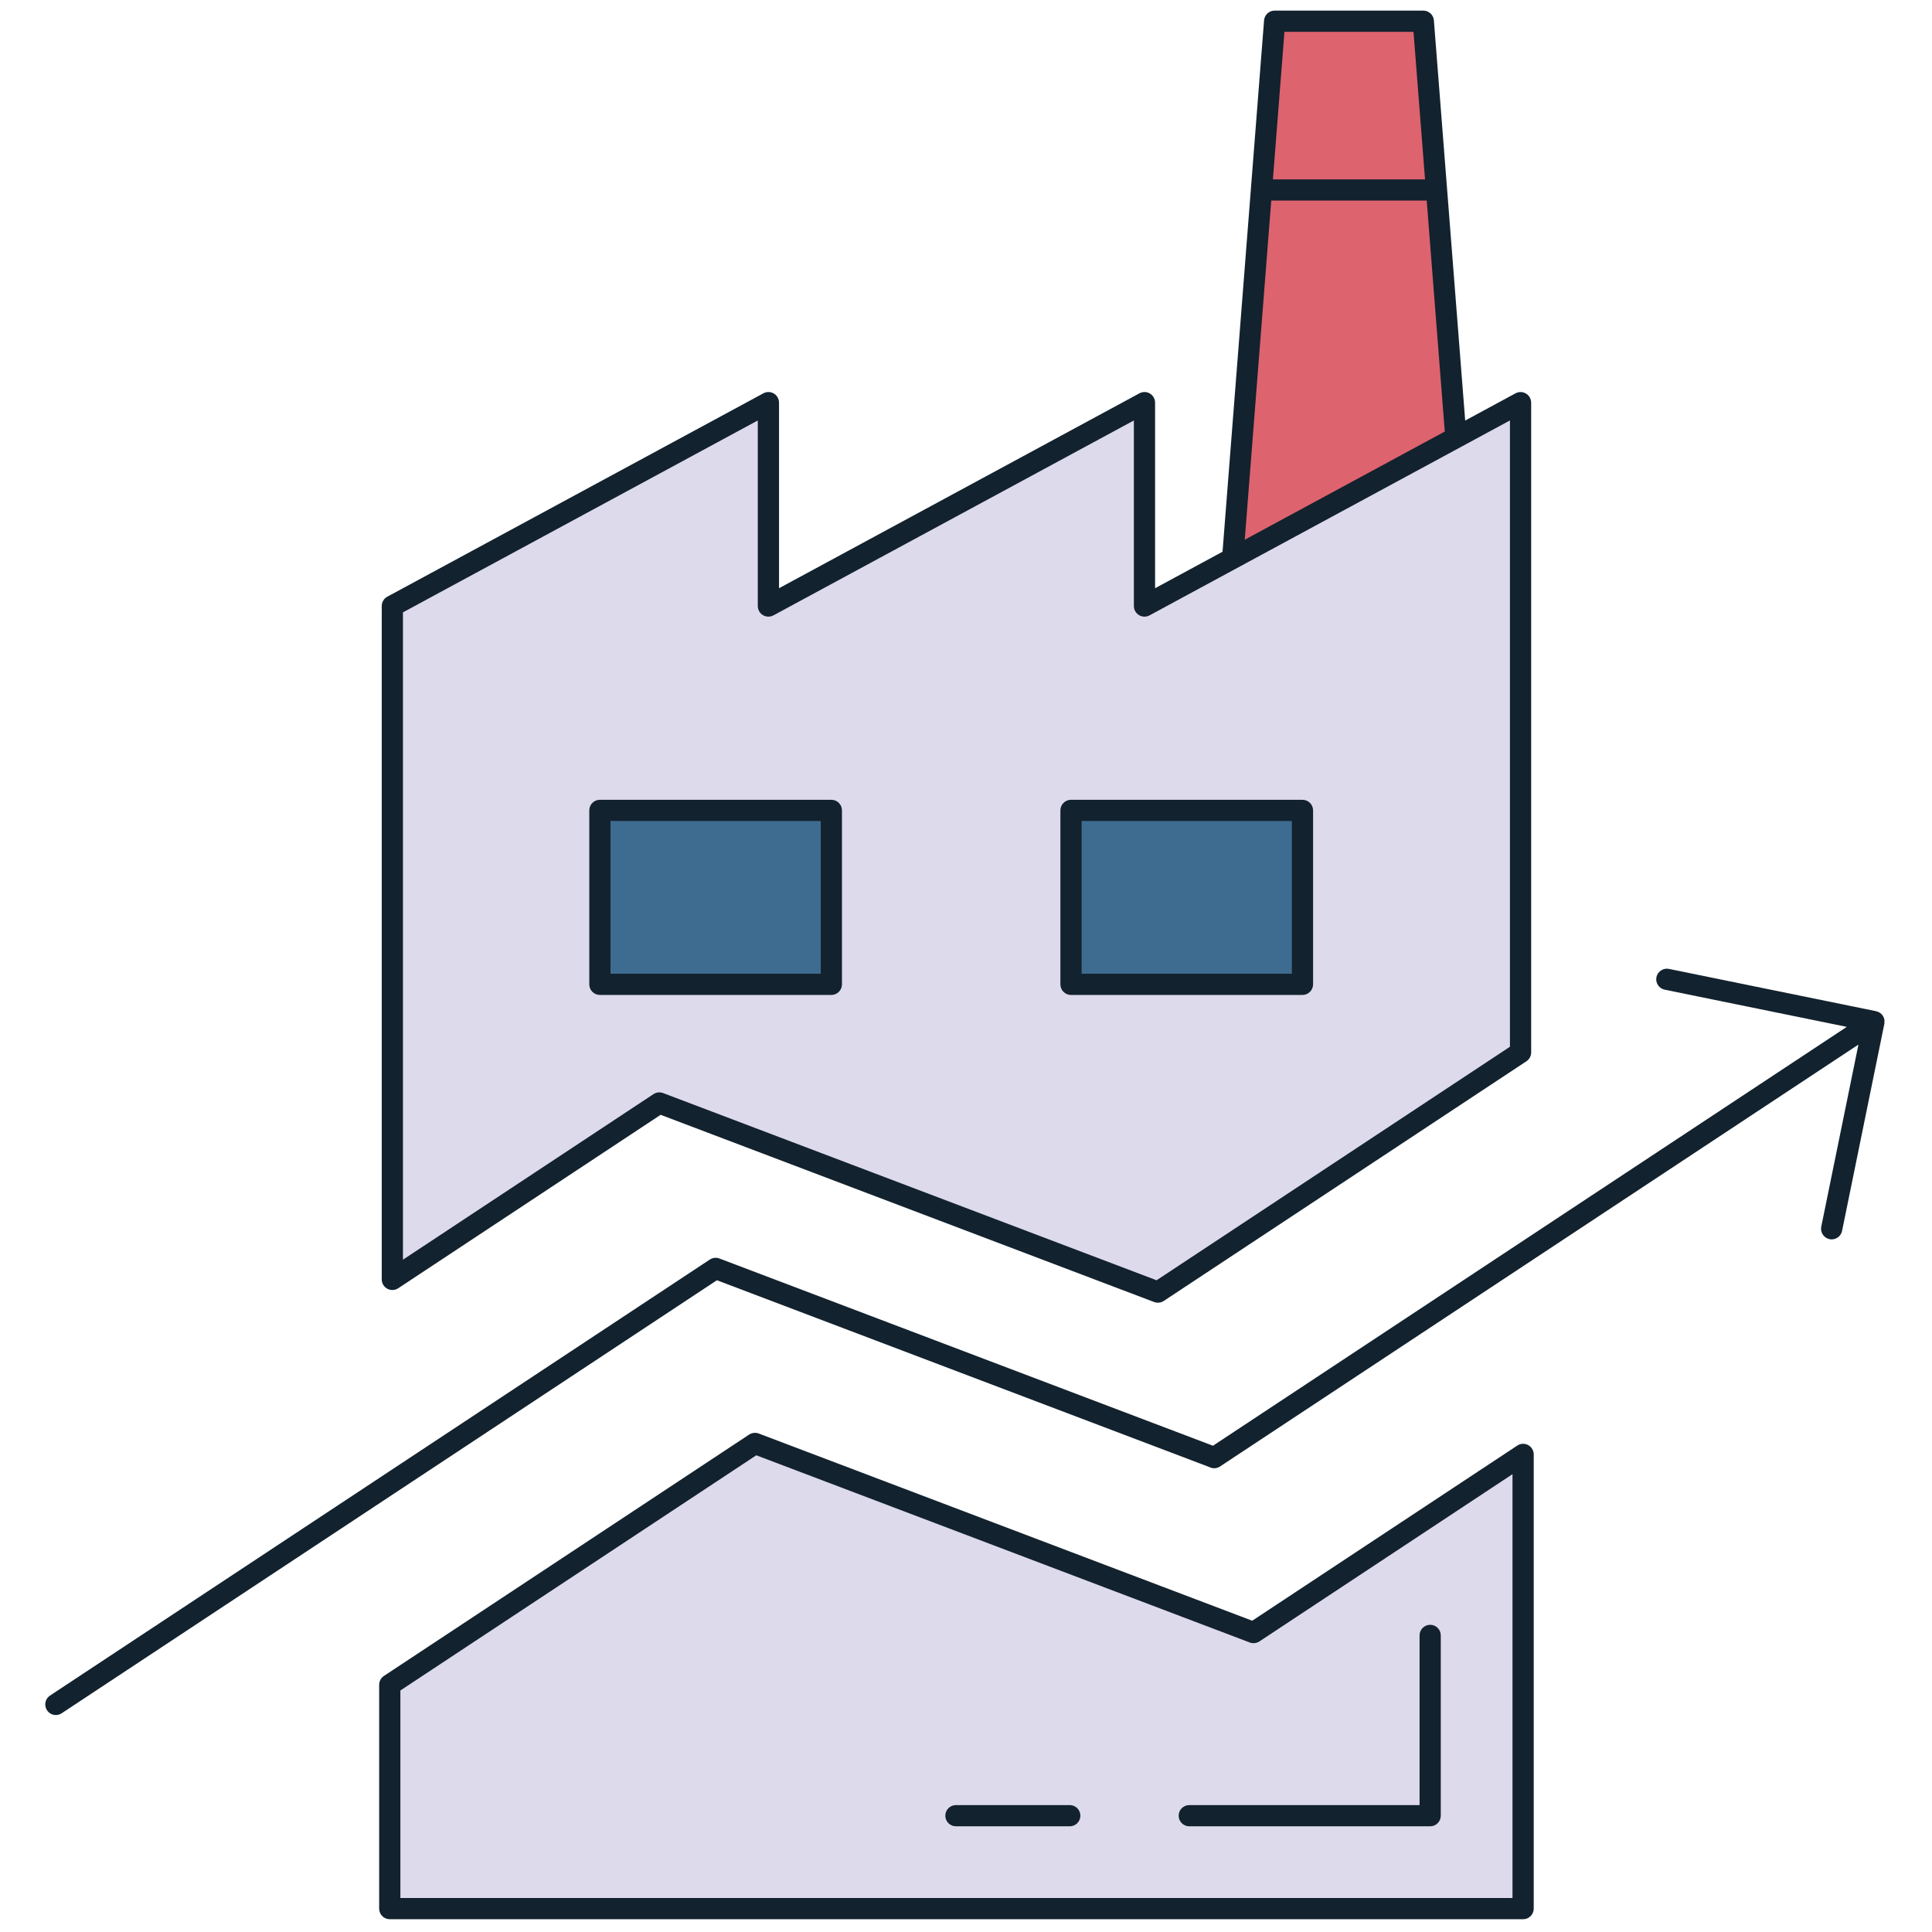
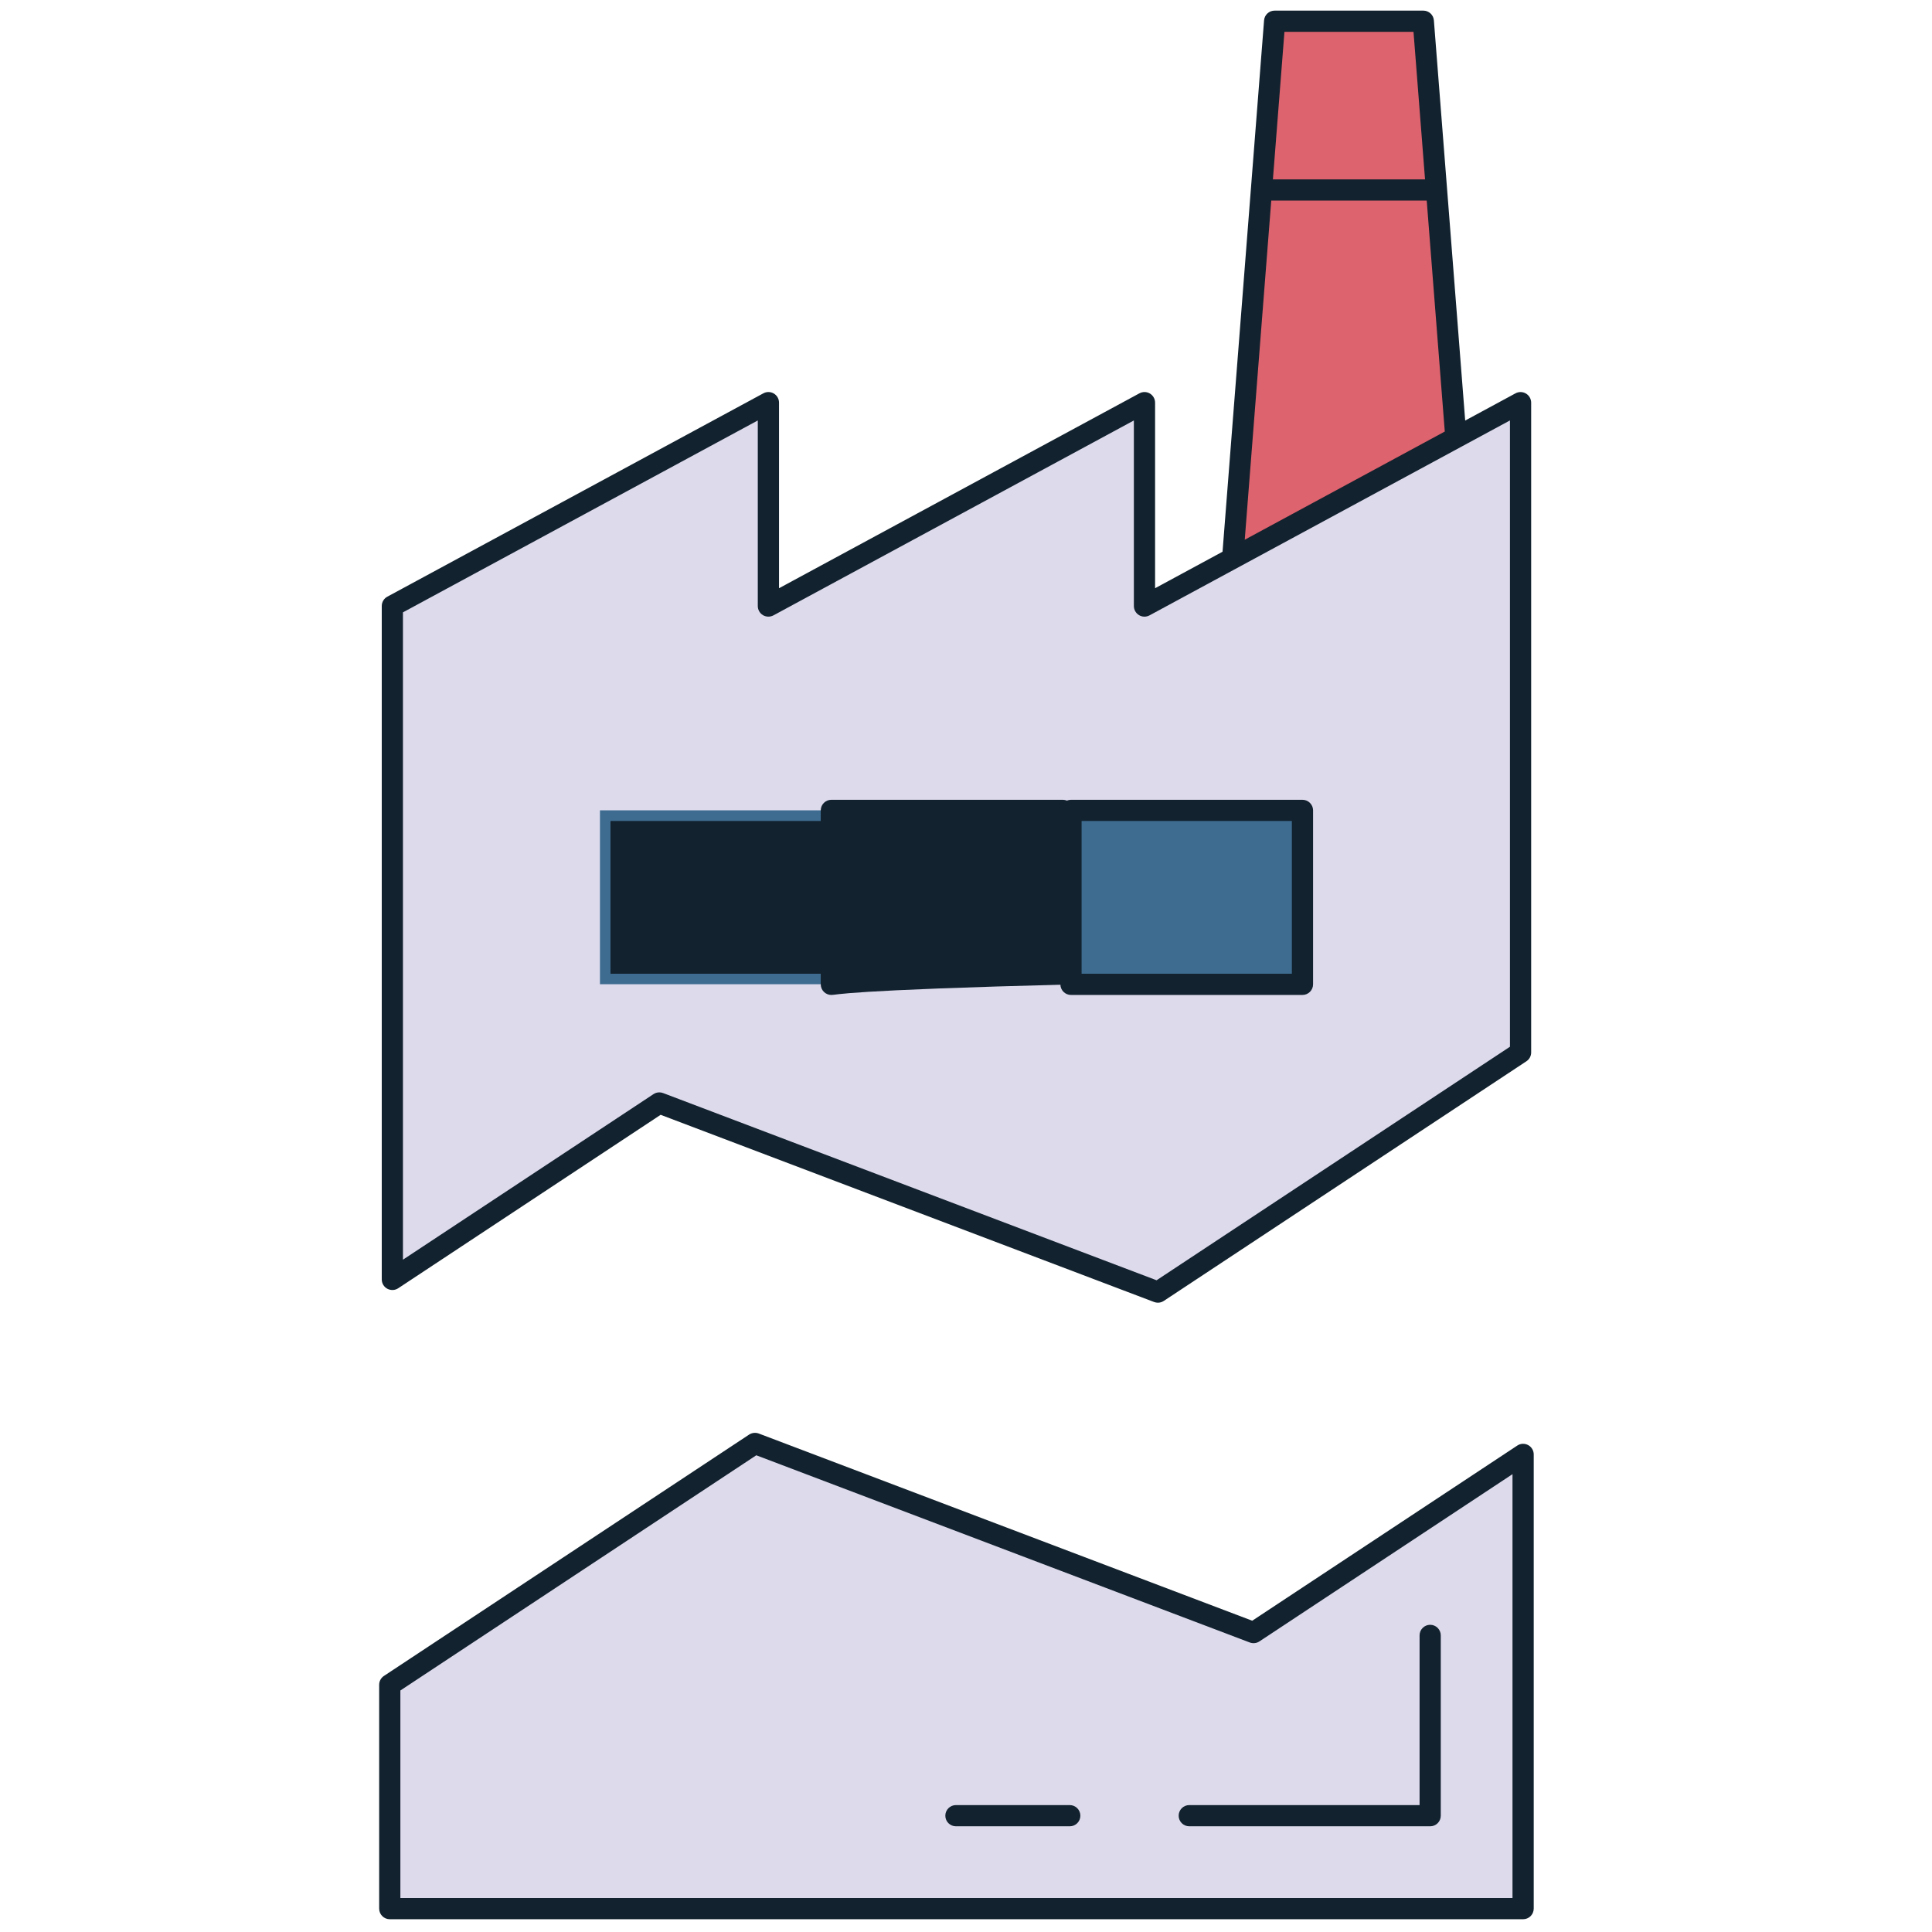
<svg xmlns="http://www.w3.org/2000/svg" width="256" height="256" viewBox="0 0 256 256" xml:space="preserve">
  <defs> </defs>
  <g style="stroke: none; stroke-width: 0; stroke-dasharray: none; stroke-linecap: butt; stroke-linejoin: miter; stroke-miterlimit: 10; fill: none; fill-rule: nonzero; opacity: 1;" transform="translate(1.407 1.407) scale(2.81 2.81)">
    <polygon points="71.2,49.13 54.1,60.43 30.59,51.51 18,59.83 18,28.08 35.73,18.49 35.73,28.08 53.47,18.49 53.47,28.08 71.2,18.49 71.2,28.08 " style="stroke: none; stroke-width: 1; stroke-dasharray: none; stroke-linecap: butt; stroke-linejoin: miter; stroke-miterlimit: 10; fill: rgb(221,218,236); fill-rule: nonzero; opacity: 1;" transform=" matrix(1 0 0 1 0 0) " />
    <polygon points="17.88,89.5 17.88,78.94 35.1,67.56 58.61,76.48 71.32,68.08 71.32,89.5 " style="stroke: none; stroke-width: 1; stroke-dasharray: none; stroke-linecap: butt; stroke-linejoin: miter; stroke-miterlimit: 10; fill: rgb(221,218,236); fill-rule: nonzero; opacity: 1;" transform=" matrix(1 0 0 1 0 0) " />
    <path d="M 71.321 90 H 17.879 c -0.276 0 -0.5 -0.224 -0.5 -0.5 V 78.945 c 0 -0.168 0.084 -0.324 0.224 -0.417 l 17.221 -11.381 c 0.135 -0.088 0.304 -0.105 0.453 -0.051 l 23.271 8.828 l 12.498 -8.259 c 0.153 -0.103 0.35 -0.111 0.513 -0.023 c 0.161 0.087 0.263 0.257 0.263 0.44 V 89.5 C 71.821 89.776 71.598 90 71.321 90 z M 18.379 89 h 52.442 V 69.013 L 58.886 76.9 c -0.134 0.089 -0.303 0.106 -0.453 0.051 l -23.271 -8.828 L 18.379 79.214 V 89 z" style="stroke: none; stroke-width: 1; stroke-dasharray: none; stroke-linecap: butt; stroke-linejoin: miter; stroke-miterlimit: 10; fill: rgb(18,34,46); fill-rule: nonzero; opacity: 1;" transform=" matrix(1 0 0 1 0 0) " stroke-linecap="round" />
    <path d="M 49.944 85.618 h -5.368 c -0.276 0 -0.5 -0.224 -0.5 -0.5 s 0.224 -0.5 0.5 -0.5 h 5.368 c 0.276 0 0.5 0.224 0.5 0.5 S 50.221 85.618 49.944 85.618 z" style="stroke: none; stroke-width: 1; stroke-dasharray: none; stroke-linecap: butt; stroke-linejoin: miter; stroke-miterlimit: 10; fill: rgb(18,34,46); fill-rule: nonzero; opacity: 1;" transform=" matrix(1 0 0 1 0 0) " stroke-linecap="round" />
    <path d="M 66.939 85.618 h -11.36 c -0.276 0 -0.5 -0.224 -0.5 -0.5 s 0.224 -0.5 0.5 -0.5 h 10.86 v -8.002 c 0 -0.276 0.224 -0.5 0.5 -0.5 s 0.5 0.224 0.5 0.5 v 8.502 C 67.439 85.395 67.216 85.618 66.939 85.618 z" style="stroke: none; stroke-width: 1; stroke-dasharray: none; stroke-linecap: butt; stroke-linejoin: miter; stroke-miterlimit: 10; fill: rgb(18,34,46); fill-rule: nonzero; opacity: 1;" transform=" matrix(1 0 0 1 0 0) " stroke-linecap="round" />
    <rect x="50" y="37.71" rx="0" ry="0" width="10.91" height="8.2" style="stroke: none; stroke-width: 1; stroke-dasharray: none; stroke-linecap: butt; stroke-linejoin: miter; stroke-miterlimit: 10; fill: rgb(62,108,144); fill-rule: nonzero; opacity: 1;" transform=" matrix(1 0 0 1 0 0) " />
    <rect x="27.79" y="37.71" rx="0" ry="0" width="10.91" height="8.2" style="stroke: none; stroke-width: 1; stroke-dasharray: none; stroke-linecap: butt; stroke-linejoin: miter; stroke-miterlimit: 10; fill: rgb(62,108,144); fill-rule: nonzero; opacity: 1;" transform=" matrix(1 0 0 1 0 0) " />
    <path d="M 60.917 46.416 H 50.002 c -0.276 0 -0.5 -0.224 -0.5 -0.5 v -8.203 c 0 -0.276 0.224 -0.5 0.5 -0.5 h 10.915 c 0.276 0 0.5 0.224 0.5 0.5 v 8.203 C 61.417 46.192 61.193 46.416 60.917 46.416 z M 50.502 45.416 h 9.915 v -7.203 h -9.915 V 45.416 z" style="stroke: none; stroke-width: 1; stroke-dasharray: none; stroke-linecap: butt; stroke-linejoin: miter; stroke-miterlimit: 10; fill: rgb(18,34,46); fill-rule: nonzero; opacity: 1;" transform=" matrix(1 0 0 1 0 0) " stroke-linecap="round" />
-     <path d="M 38.702 46.416 H 27.787 c -0.276 0 -0.5 -0.224 -0.5 -0.5 v -8.203 c 0 -0.276 0.224 -0.5 0.5 -0.5 h 10.915 c 0.276 0 0.5 0.224 0.5 0.5 v 8.203 C 39.202 46.192 38.979 46.416 38.702 46.416 z M 28.287 45.416 h 9.915 v -7.203 h -9.915 V 45.416 z" style="stroke: none; stroke-width: 1; stroke-dasharray: none; stroke-linecap: butt; stroke-linejoin: miter; stroke-miterlimit: 10; fill: rgb(18,34,46); fill-rule: nonzero; opacity: 1;" transform=" matrix(1 0 0 1 0 0) " stroke-linecap="round" />
+     <path d="M 38.702 46.416 c -0.276 0 -0.5 -0.224 -0.5 -0.5 v -8.203 c 0 -0.276 0.224 -0.5 0.5 -0.5 h 10.915 c 0.276 0 0.5 0.224 0.5 0.5 v 8.203 C 39.202 46.192 38.979 46.416 38.702 46.416 z M 28.287 45.416 h 9.915 v -7.203 h -9.915 V 45.416 z" style="stroke: none; stroke-width: 1; stroke-dasharray: none; stroke-linecap: butt; stroke-linejoin: miter; stroke-miterlimit: 10; fill: rgb(18,34,46); fill-rule: nonzero; opacity: 1;" transform=" matrix(1 0 0 1 0 0) " stroke-linecap="round" />
    <polygon points="68.15,20.14 66.62,0.5 59.6,0.5 57.63,25.83 " style="stroke: none; stroke-width: 1; stroke-dasharray: none; stroke-linecap: butt; stroke-linejoin: miter; stroke-miterlimit: 10; fill: rgb(221,99,110); fill-rule: nonzero; opacity: 1;" transform=" matrix(1 0 0 1 0 0) " />
    <path d="M 71.456 18.057 c -0.151 -0.09 -0.337 -0.094 -0.494 -0.01 l -2.372 1.283 L 67.114 0.461 C 67.095 0.201 66.877 0 66.616 0 h -7.012 c -0.261 0 -0.479 0.201 -0.498 0.461 l -0.622 7.958 c 0 0 0 0 0 0 l -1.336 17.097 l -3.181 1.721 v -8.751 c 0 -0.176 -0.093 -0.339 -0.244 -0.43 c -0.151 -0.09 -0.337 -0.094 -0.494 -0.01 l -16.995 9.191 v -8.751 c 0 -0.176 -0.093 -0.339 -0.244 -0.43 c -0.15 -0.09 -0.338 -0.094 -0.494 -0.01 l -17.733 9.59 c -0.162 0.087 -0.262 0.256 -0.262 0.44 V 59.83 c 0 0.184 0.101 0.354 0.263 0.44 s 0.359 0.079 0.513 -0.023 l 12.375 -8.179 l 23.271 8.828 c 0.058 0.021 0.118 0.032 0.178 0.032 c 0.097 0 0.192 -0.028 0.275 -0.083 l 17.1 -11.301 c 0.141 -0.093 0.225 -0.249 0.225 -0.417 V 18.486 C 71.7 18.31 71.607 18.147 71.456 18.057 z M 66.153 1 l 0.544 6.958 h -7.174 L 60.067 1 H 66.153 z M 59.445 8.958 h 7.331 l 0.852 10.891 l -9.433 5.101 L 59.445 8.958 z M 70.7 48.859 L 54.038 59.87 l -23.271 -8.828 c -0.057 -0.021 -0.117 -0.032 -0.177 -0.032 c -0.097 0 -0.193 0.028 -0.276 0.083 L 18.5 58.9 V 28.375 l 16.733 -9.049 v 8.751 c 0 0.176 0.093 0.339 0.244 0.43 c 0.151 0.089 0.339 0.093 0.494 0.01 l 16.996 -9.191 v 8.751 c 0 0.176 0.093 0.339 0.244 0.43 c 0.15 0.09 0.338 0.094 0.494 0.01 l 7.161 -3.873 l 7.524 -4.069 c 0 0 0 -0.001 0.001 -0.001 l 2.31 -1.249 V 48.859 z" style="stroke: none; stroke-width: 1; stroke-dasharray: none; stroke-linecap: butt; stroke-linejoin: miter; stroke-miterlimit: 10; fill: rgb(18,34,46); fill-rule: nonzero; opacity: 1;" transform=" matrix(1 0 0 1 0 0) " stroke-linecap="round" />
-     <path d="M 88.357 47.578 c -0.025 -0.13 -0.101 -0.245 -0.211 -0.32 c -0.052 -0.035 -0.11 -0.058 -0.17 -0.072 c -0.003 -0.001 -0.006 -0.003 -0.01 -0.004 l -9.768 -1.994 c -0.265 -0.056 -0.534 0.119 -0.59 0.39 c -0.055 0.271 0.12 0.535 0.391 0.59 l 8.585 1.753 L 56.696 67.673 l -23.274 -8.83 c -0.149 -0.056 -0.318 -0.037 -0.453 0.051 L 1.857 79.454 c -0.23 0.152 -0.293 0.462 -0.141 0.692 c 0.096 0.146 0.255 0.225 0.417 0.225 c 0.095 0 0.19 -0.026 0.275 -0.083 l 30.897 -20.419 l 23.216 8.807 c 0.162 0.086 0.356 0.076 0.508 -0.025 l 30.105 -19.895 l -1.753 8.586 c -0.055 0.271 0.12 0.534 0.391 0.59 c 0.033 0.007 0.067 0.01 0.101 0.01 c 0.232 0 0.44 -0.163 0.489 -0.4 l 1.994 -9.768 c 0.004 -0.018 -0.002 -0.035 0 -0.052 C 88.361 47.673 88.366 47.626 88.357 47.578 z" style="stroke: none; stroke-width: 1; stroke-dasharray: none; stroke-linecap: butt; stroke-linejoin: miter; stroke-miterlimit: 10; fill: rgb(18,34,46); fill-rule: nonzero; opacity: 1;" transform=" matrix(1 0 0 1 0 0) " stroke-linecap="round" />
  </g>
</svg>